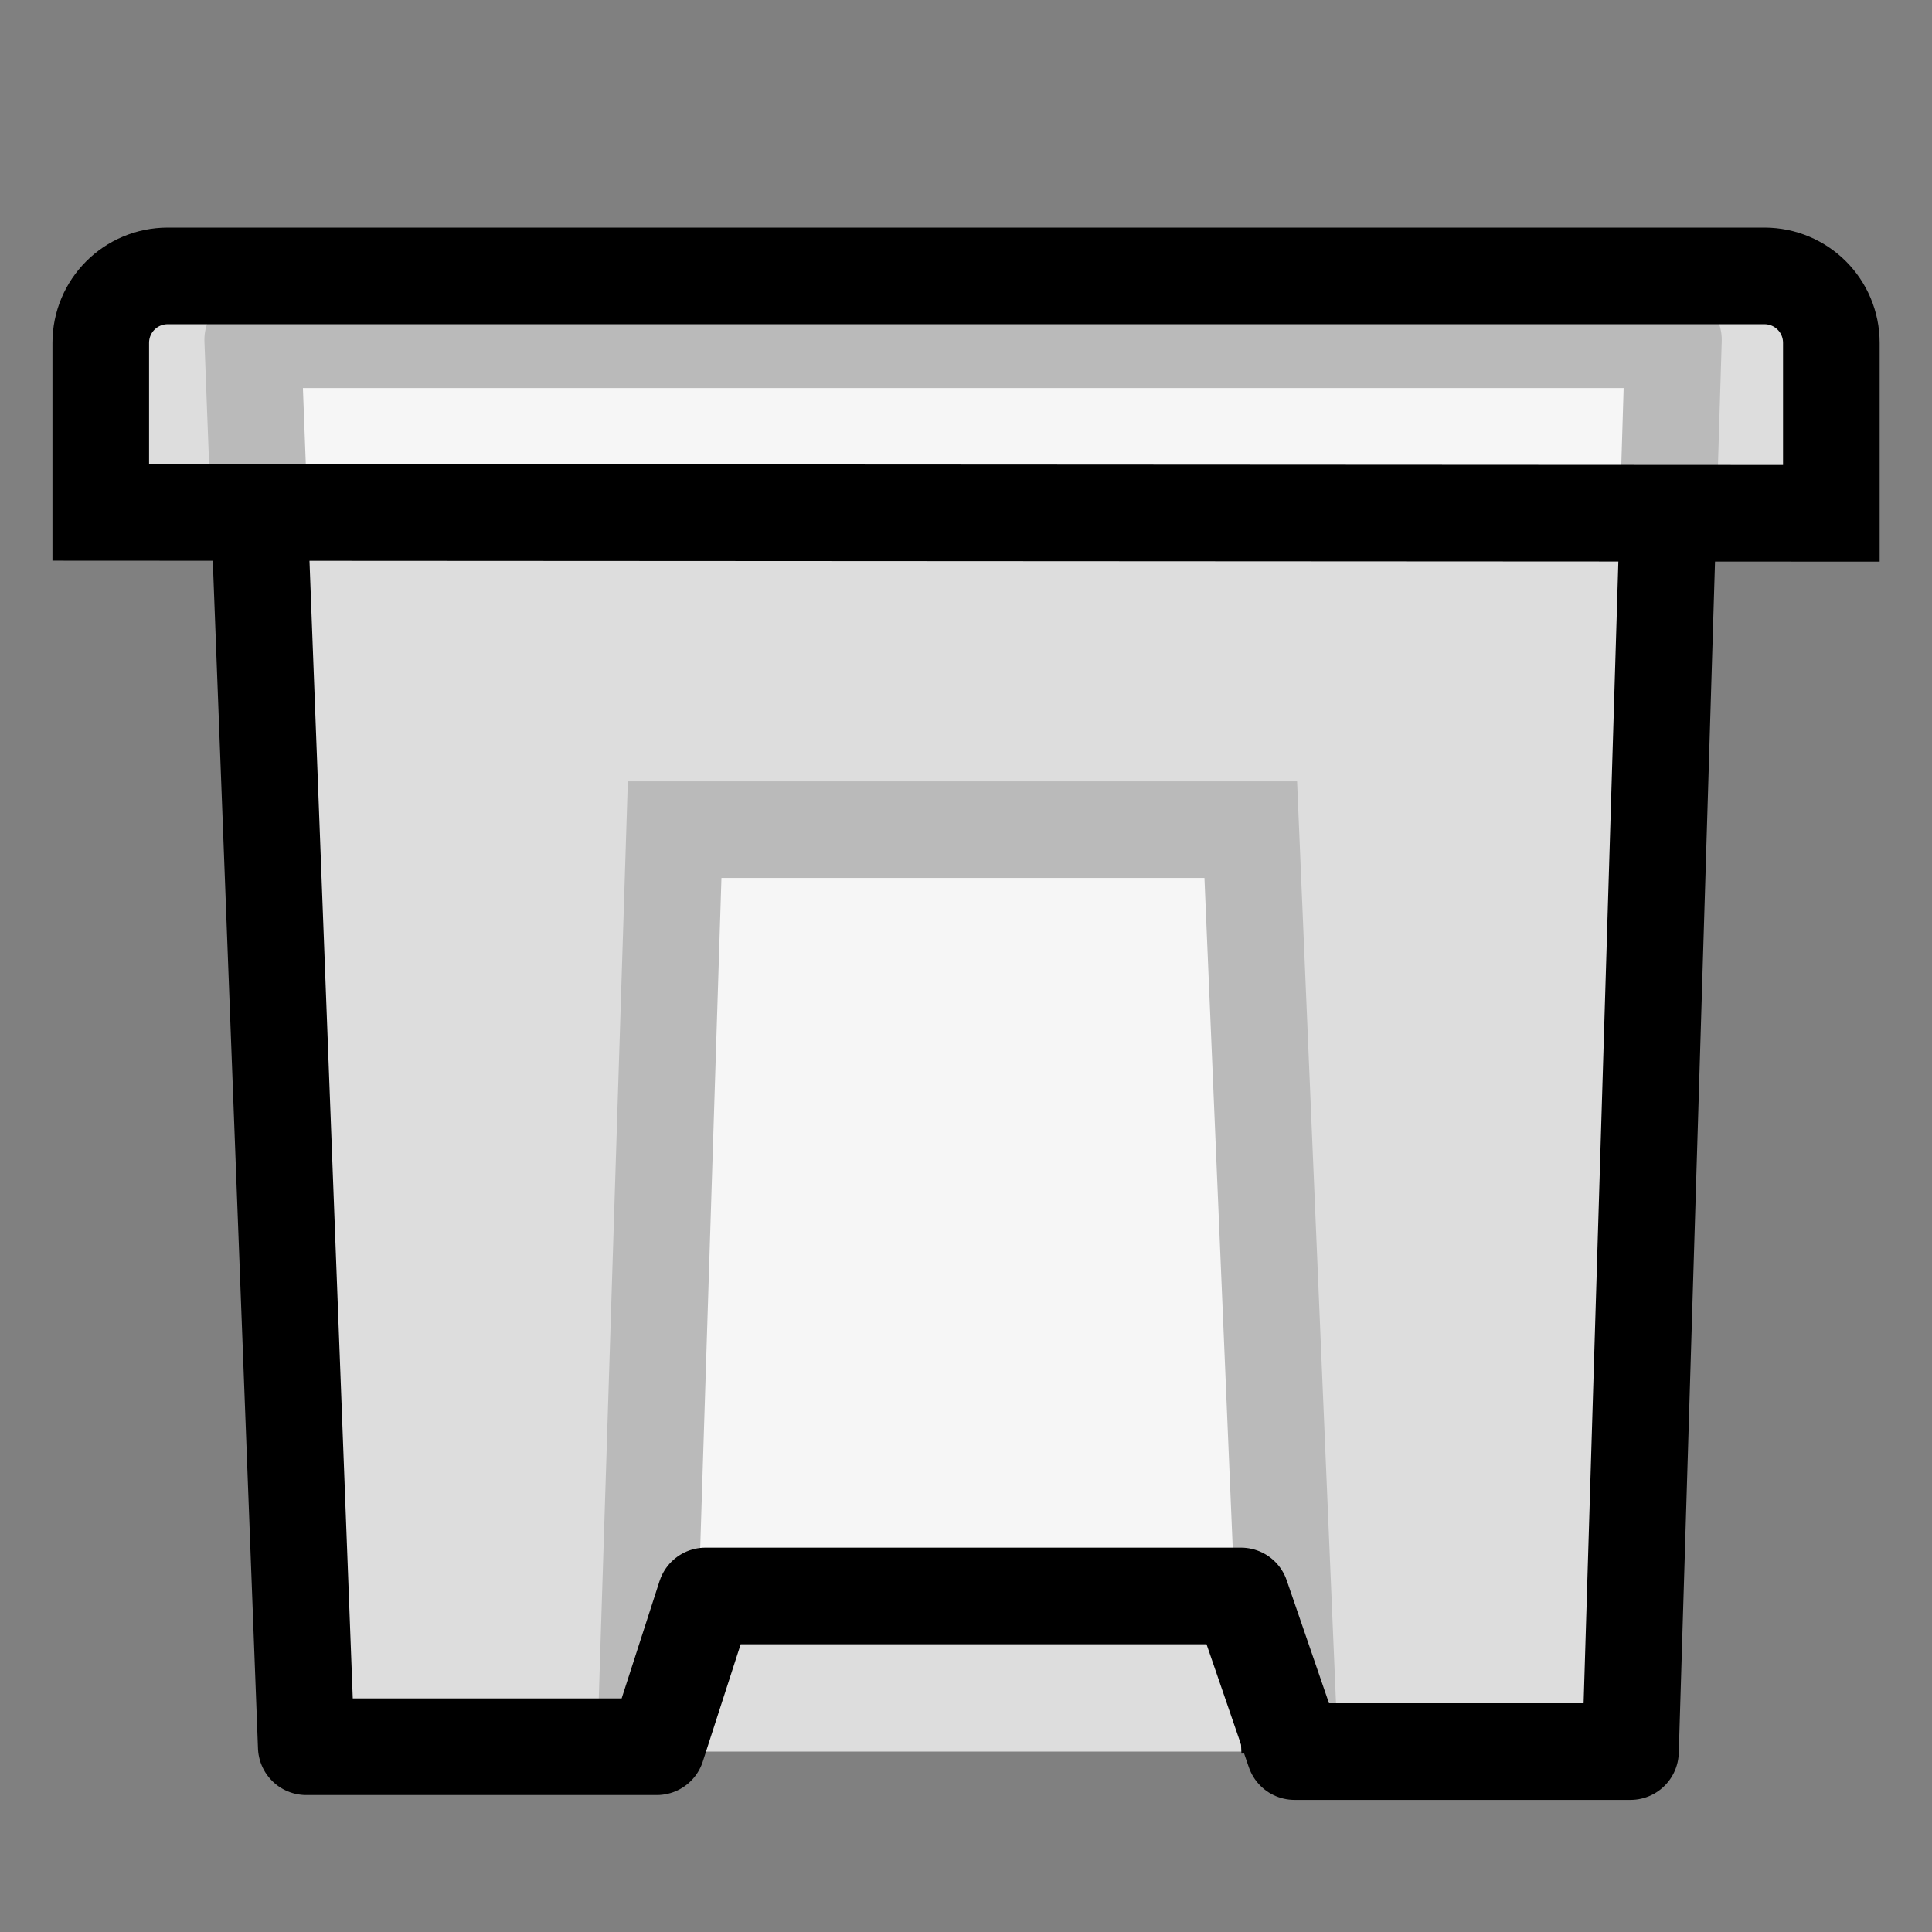
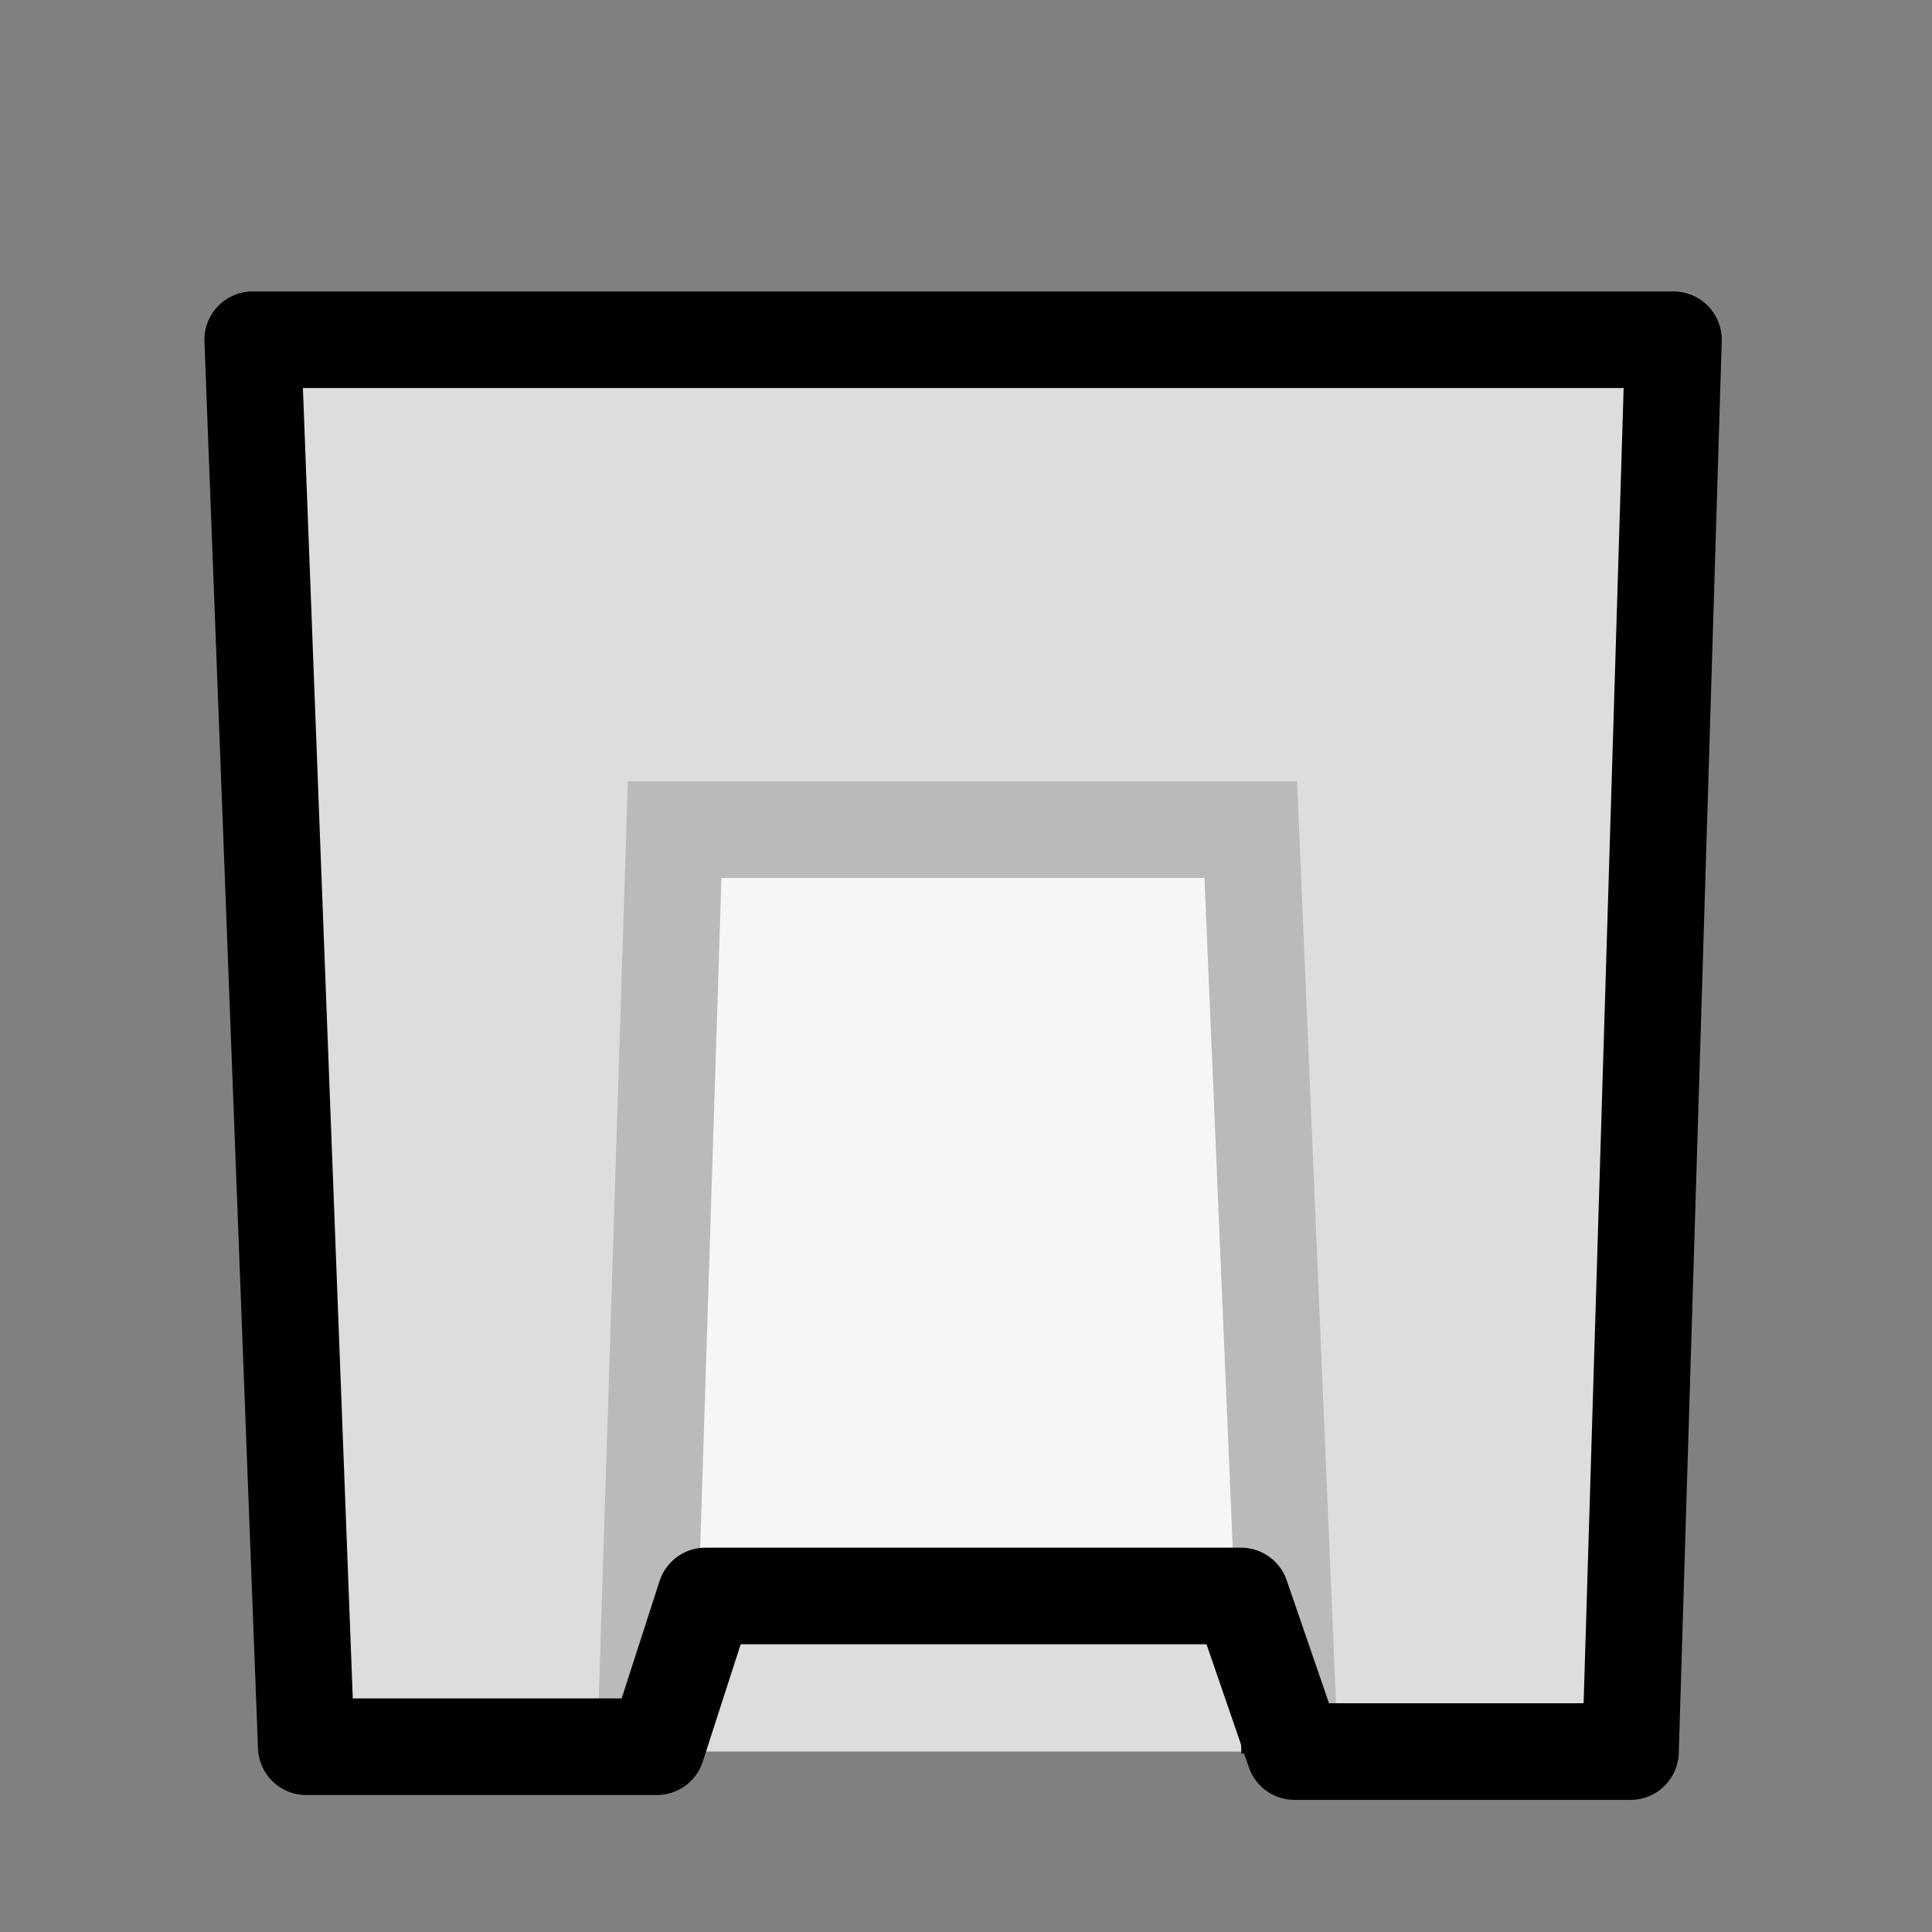
<svg xmlns="http://www.w3.org/2000/svg" version="1.1" id="svg2" viewBox="0 0 35.433 35.433" height="10mm" width="10mm">
  <rect x="0" y="0" width="35.433" height="35.433" fill="#808080" stroke="none" />
  <defs id="defs4" />
  <g transform="translate(0,-1016.929)" id="layer1">
    <g transform="translate(0.26,-0.631)" id="g4149">
      <path style="opacity:1;fill:#ffffff;fill-opacity:0.728;fill-rule:evenodd;stroke:#000000;stroke-width:1.772;stroke-linecap:butt;stroke-linejoin:miter;stroke-miterlimit:4;stroke-dasharray:none;stroke-opacity:1" d="m 11.577,1049.684 0.536,-16.908 10.566,0 0.714,16.908" id="path4142" />
      <path style="fill:#ffffff;fill-opacity:0.728;fill-rule:evenodd;stroke:#000000;stroke-width:1.772;stroke-linecap:butt;stroke-linejoin:round;stroke-miterlimit:5.5;stroke-dasharray:none;stroke-opacity:1" d="m 4.375,1023.791 0.982,25.804 6.429,0 0.893,-2.765 9.821,0 0.982,2.854 6.161,0 0.788,-25.893 z" id="path4136" />
-       <path style="opacity:1;fill:#ffffff;fill-opacity:0.728;fill-rule:nonzero;stroke:#000000;stroke-width:1.772;stroke-linecap:round;stroke-linejoin:miter;stroke-miterlimit:4;stroke-dasharray:none;stroke-opacity:1" d="m 2.816,1022.62 29.282,0 c 0.681,0 1.229,0.548 1.229,1.229 l 0,3.125 -31.739,-0.017 0,-3.108 c 0,-0.68 0.548,-1.229 1.229,-1.229 z" id="rect4146" />
    </g>
  </g>
</svg>